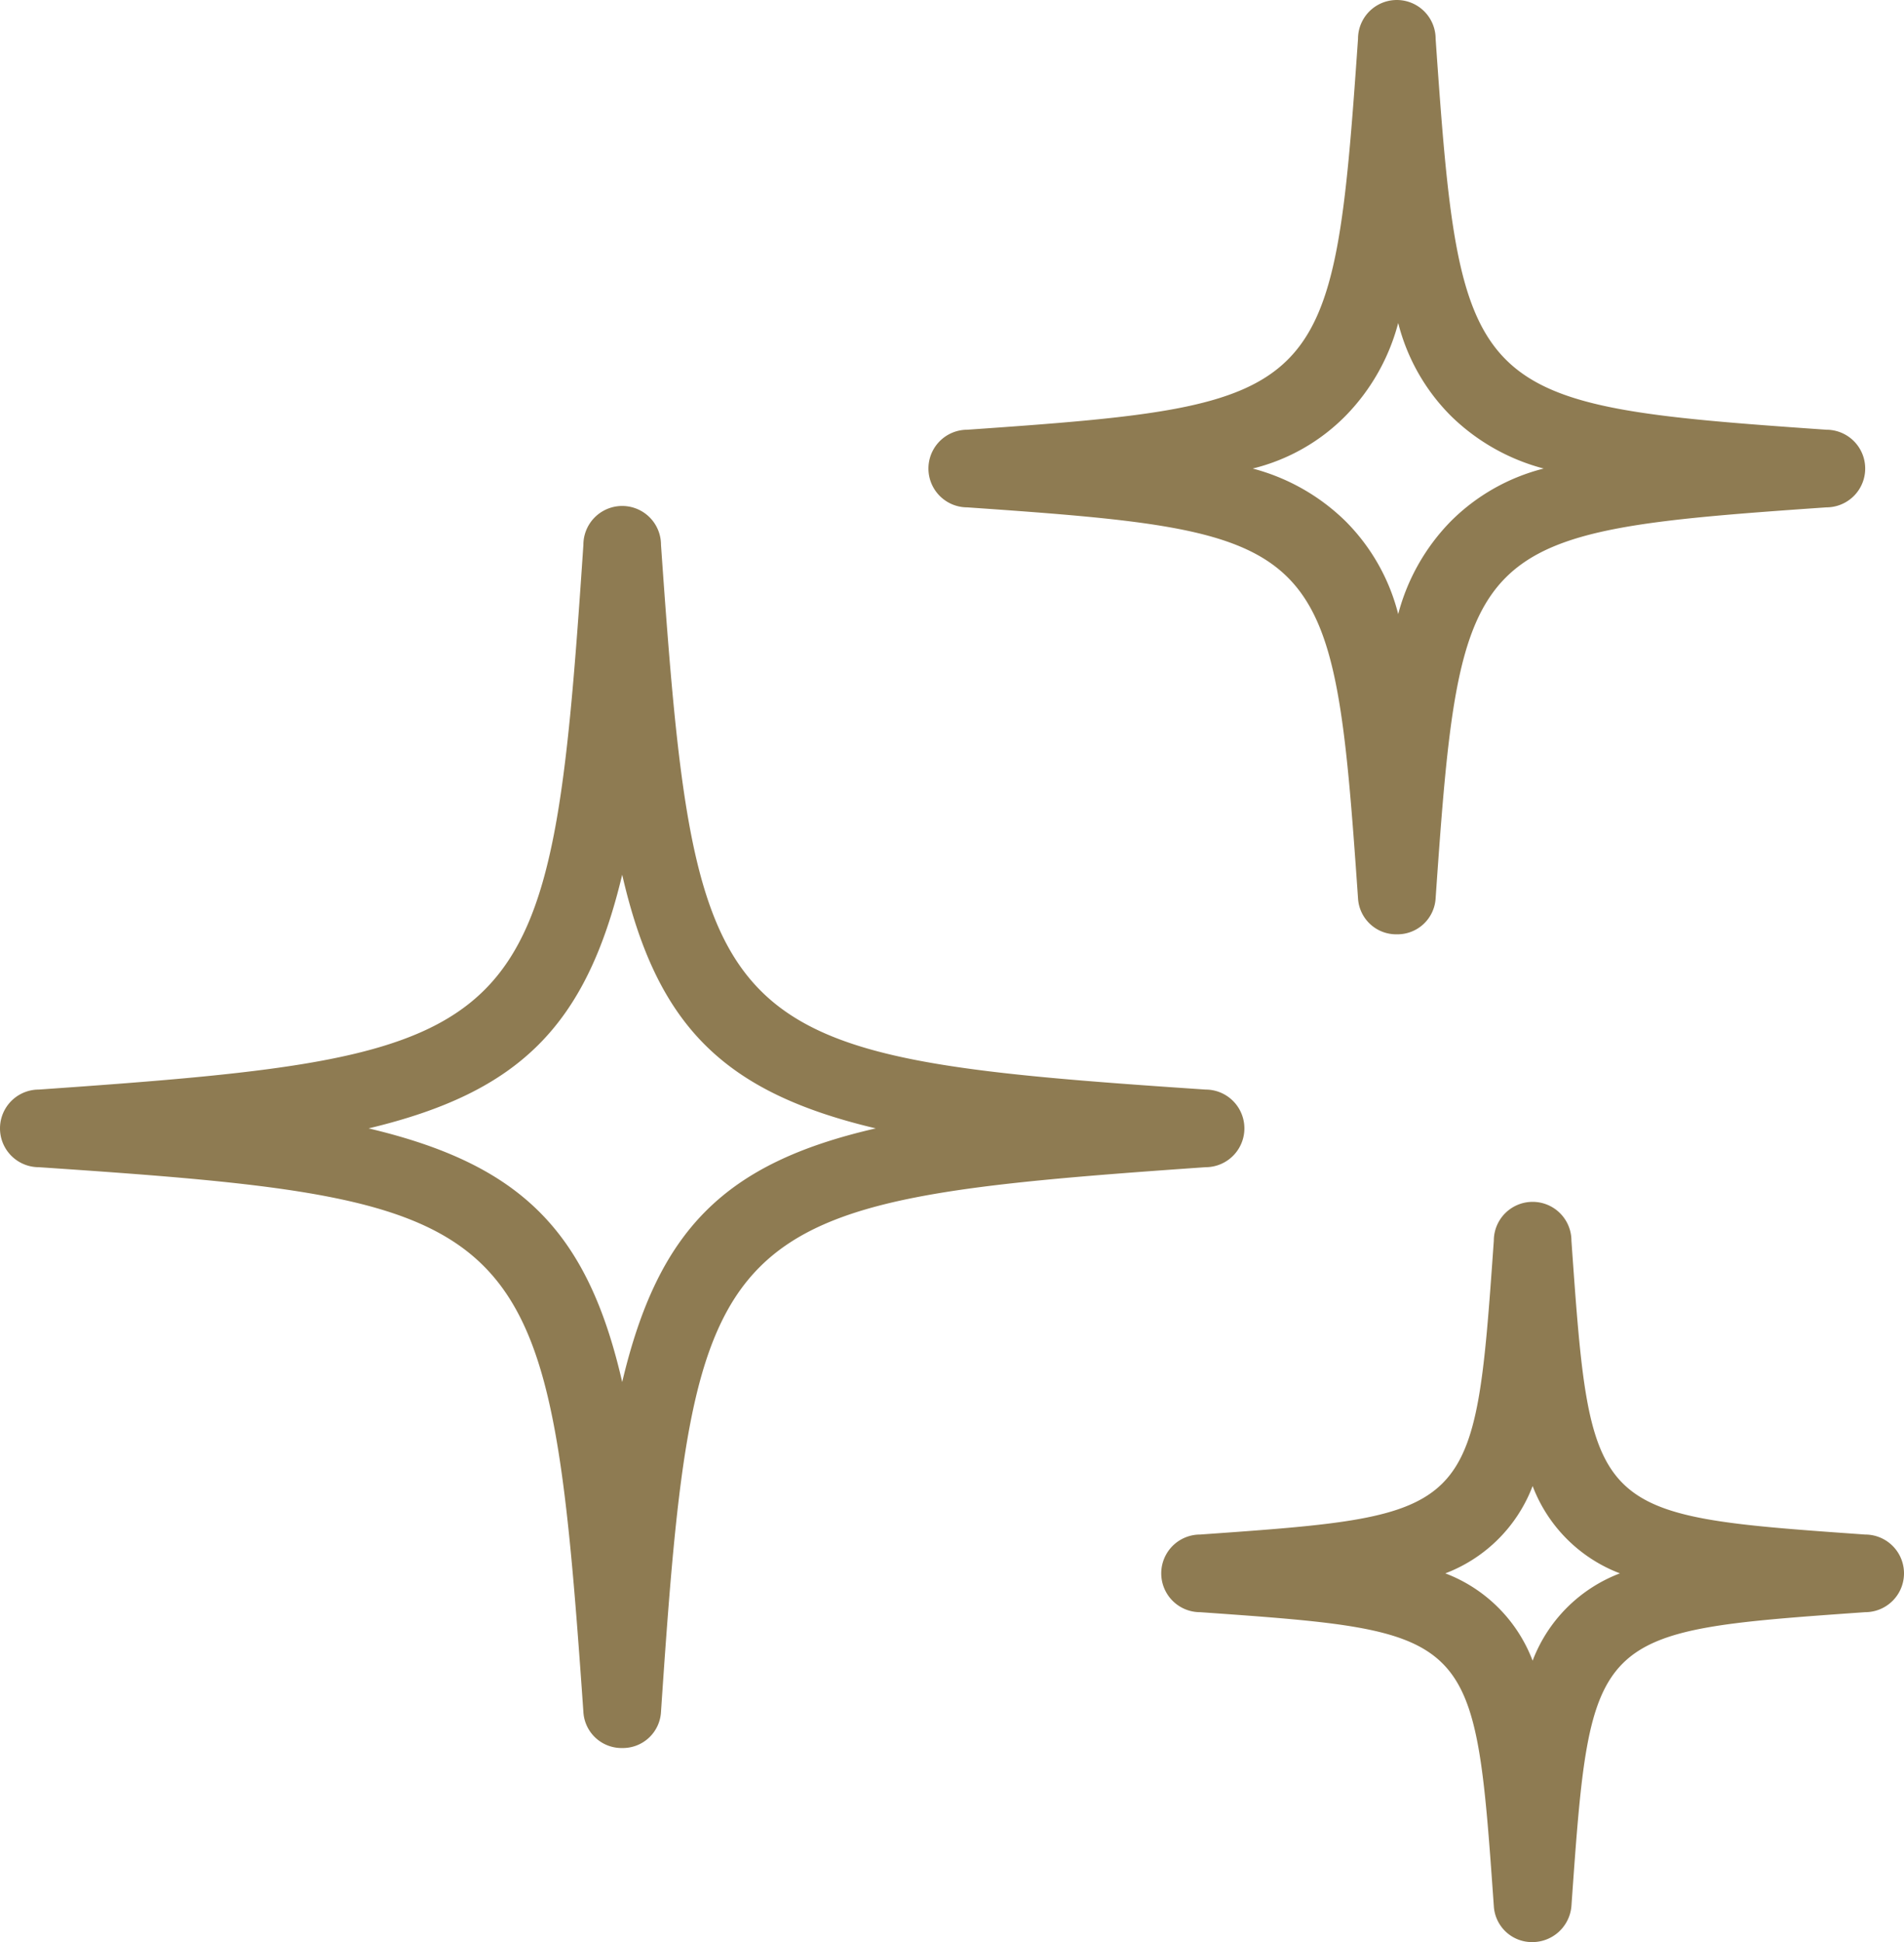
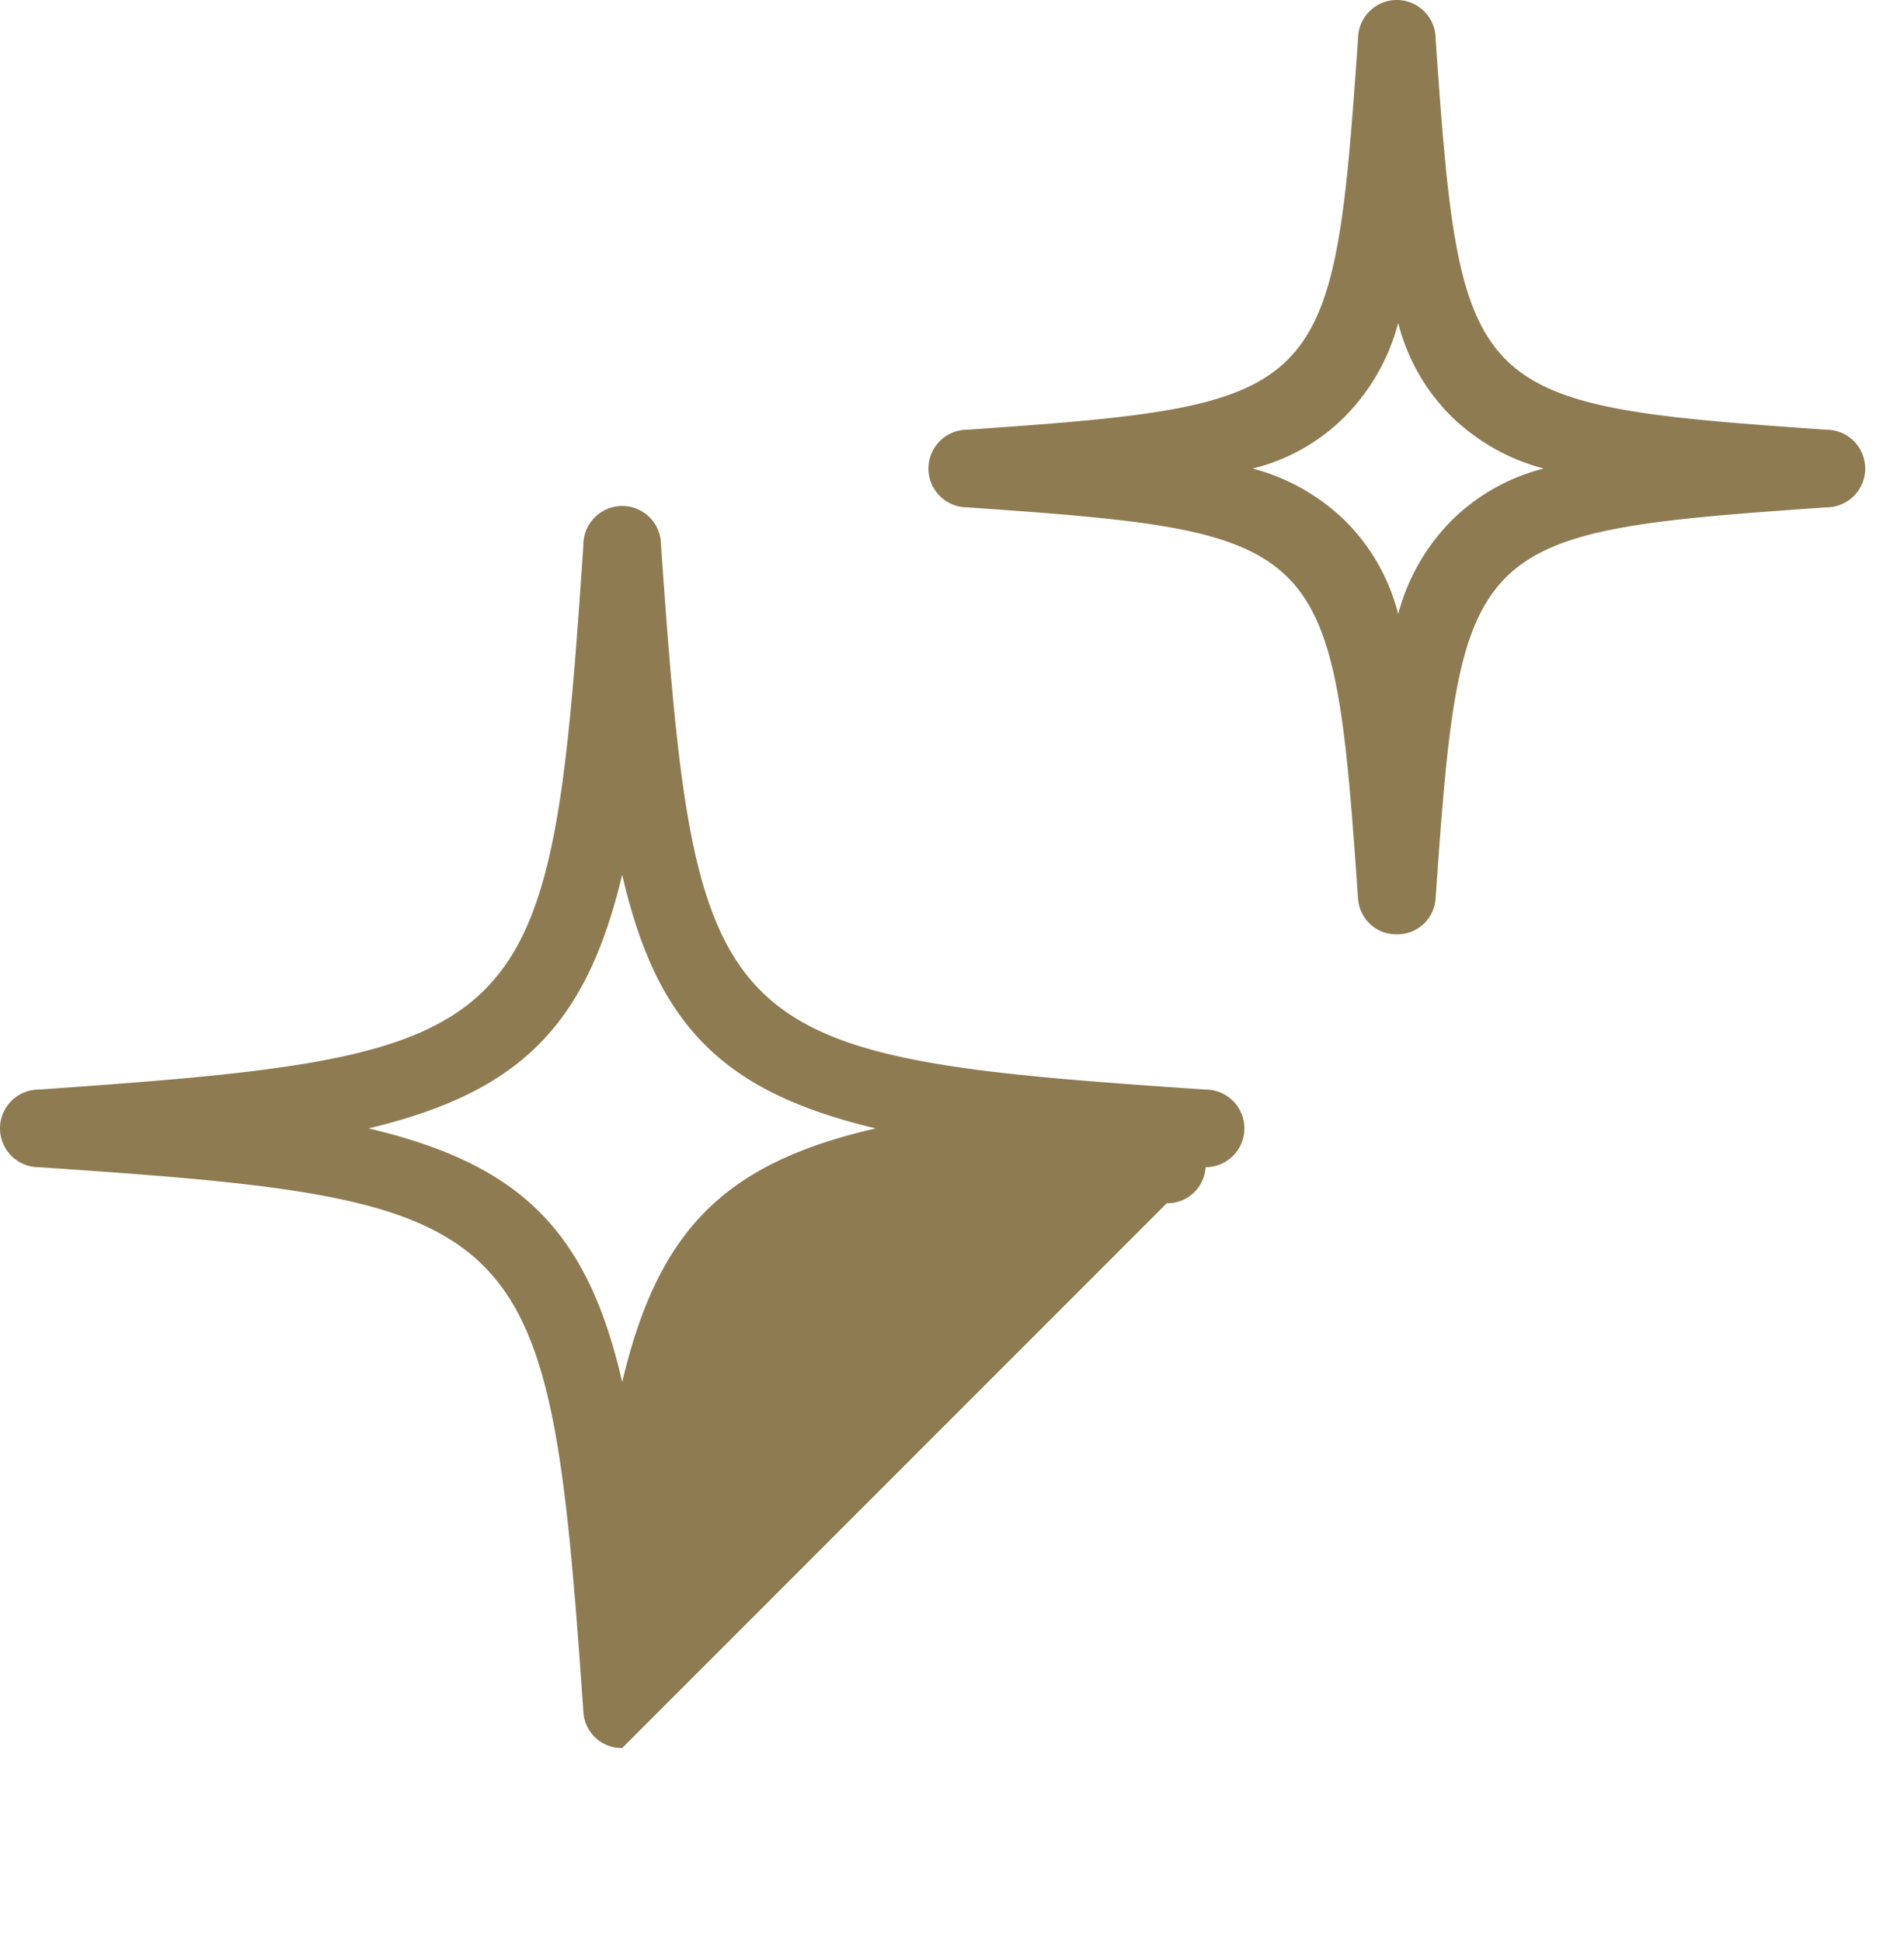
<svg xmlns="http://www.w3.org/2000/svg" width="137.4" height="140.1" viewBox="0 0 137.4 140.1">
  <g id="Layer_3" transform="translate(-49.4 -48)">
-     <path id="Path_5" data-name="Path 5" d="M94.3,174.1a2.757,2.757,0,0,1-2.8-2.6c-2.5-35.8-3.6-36.9-39.3-39.3a2.8,2.8,0,0,1,0-5.6C88,124.1,89.1,123,91.5,87.3a2.8,2.8,0,0,1,5.6,0c2.5,35.8,3.6,36.9,39.3,39.3a2.8,2.8,0,0,1,0,5.6c-35.8,2.5-36.9,3.6-39.3,39.3a2.757,2.757,0,0,1-2.8,2.6ZM76,129.4c11,2.6,15.8,7.4,18.3,18.3,2.6-11,7.4-15.8,18.3-18.3-11-2.6-15.8-7.4-18.3-18.3C91.7,122,86.9,126.8,76,129.4Z" fill="#8e7b52" />
+     <path id="Path_5" data-name="Path 5" d="M94.3,174.1a2.757,2.757,0,0,1-2.8-2.6c-2.5-35.8-3.6-36.9-39.3-39.3a2.8,2.8,0,0,1,0-5.6C88,124.1,89.1,123,91.5,87.3a2.8,2.8,0,0,1,5.6,0c2.5,35.8,3.6,36.9,39.3,39.3a2.8,2.8,0,0,1,0,5.6a2.757,2.757,0,0,1-2.8,2.6ZM76,129.4c11,2.6,15.8,7.4,18.3,18.3,2.6-11,7.4-15.8,18.3-18.3-11-2.6-15.8-7.4-18.3-18.3C91.7,122,86.9,126.8,76,129.4Z" fill="#8e7b52" />
    <path id="Path_6" data-name="Path 6" d="M150.2,115.4a2.757,2.757,0,0,1-2.8-2.6c-1.8-25.9-2.3-26.4-28.2-28.2a2.8,2.8,0,1,1,0-5.6c25.9-1.8,26.4-2.3,28.2-28.2a2.8,2.8,0,0,1,5.6,0c1.8,25.9,2.3,26.4,28.2,28.2a2.8,2.8,0,0,1,0,5.6c-25.9,1.8-26.4,2.3-28.2,28.2a2.757,2.757,0,0,1-2.8,2.6ZM139.8,81.8a15.011,15.011,0,0,1,6.7,3.8,14.5,14.5,0,0,1,3.8,6.7,15.011,15.011,0,0,1,3.8-6.7,14.5,14.5,0,0,1,6.7-3.8,15.011,15.011,0,0,1-6.7-3.8,14.5,14.5,0,0,1-3.8-6.7,15.011,15.011,0,0,1-3.8,6.7A14.127,14.127,0,0,1,139.8,81.8Z" fill="#8e7b52" />
-     <path id="Path_7" data-name="Path 7" d="M160,188.1a2.757,2.757,0,0,1-2.8-2.6c-1.4-19.8-1.4-19.8-21.2-21.2a2.8,2.8,0,0,1,0-5.6c19.8-1.4,19.8-1.4,21.2-21.2a2.8,2.8,0,0,1,5.6,0c1.4,19.8,1.4,19.8,21.2,21.2a2.8,2.8,0,0,1,0,5.6c-19.8,1.4-19.8,1.4-21.2,21.2a2.83,2.83,0,0,1-2.8,2.6Zm-6.3-26.6a10.872,10.872,0,0,1,6.3,6.3,10.872,10.872,0,0,1,6.3-6.3,10.872,10.872,0,0,1-6.3-6.3A10.872,10.872,0,0,1,153.7,161.5Z" fill="#8e7b52" />
  </g>
</svg>